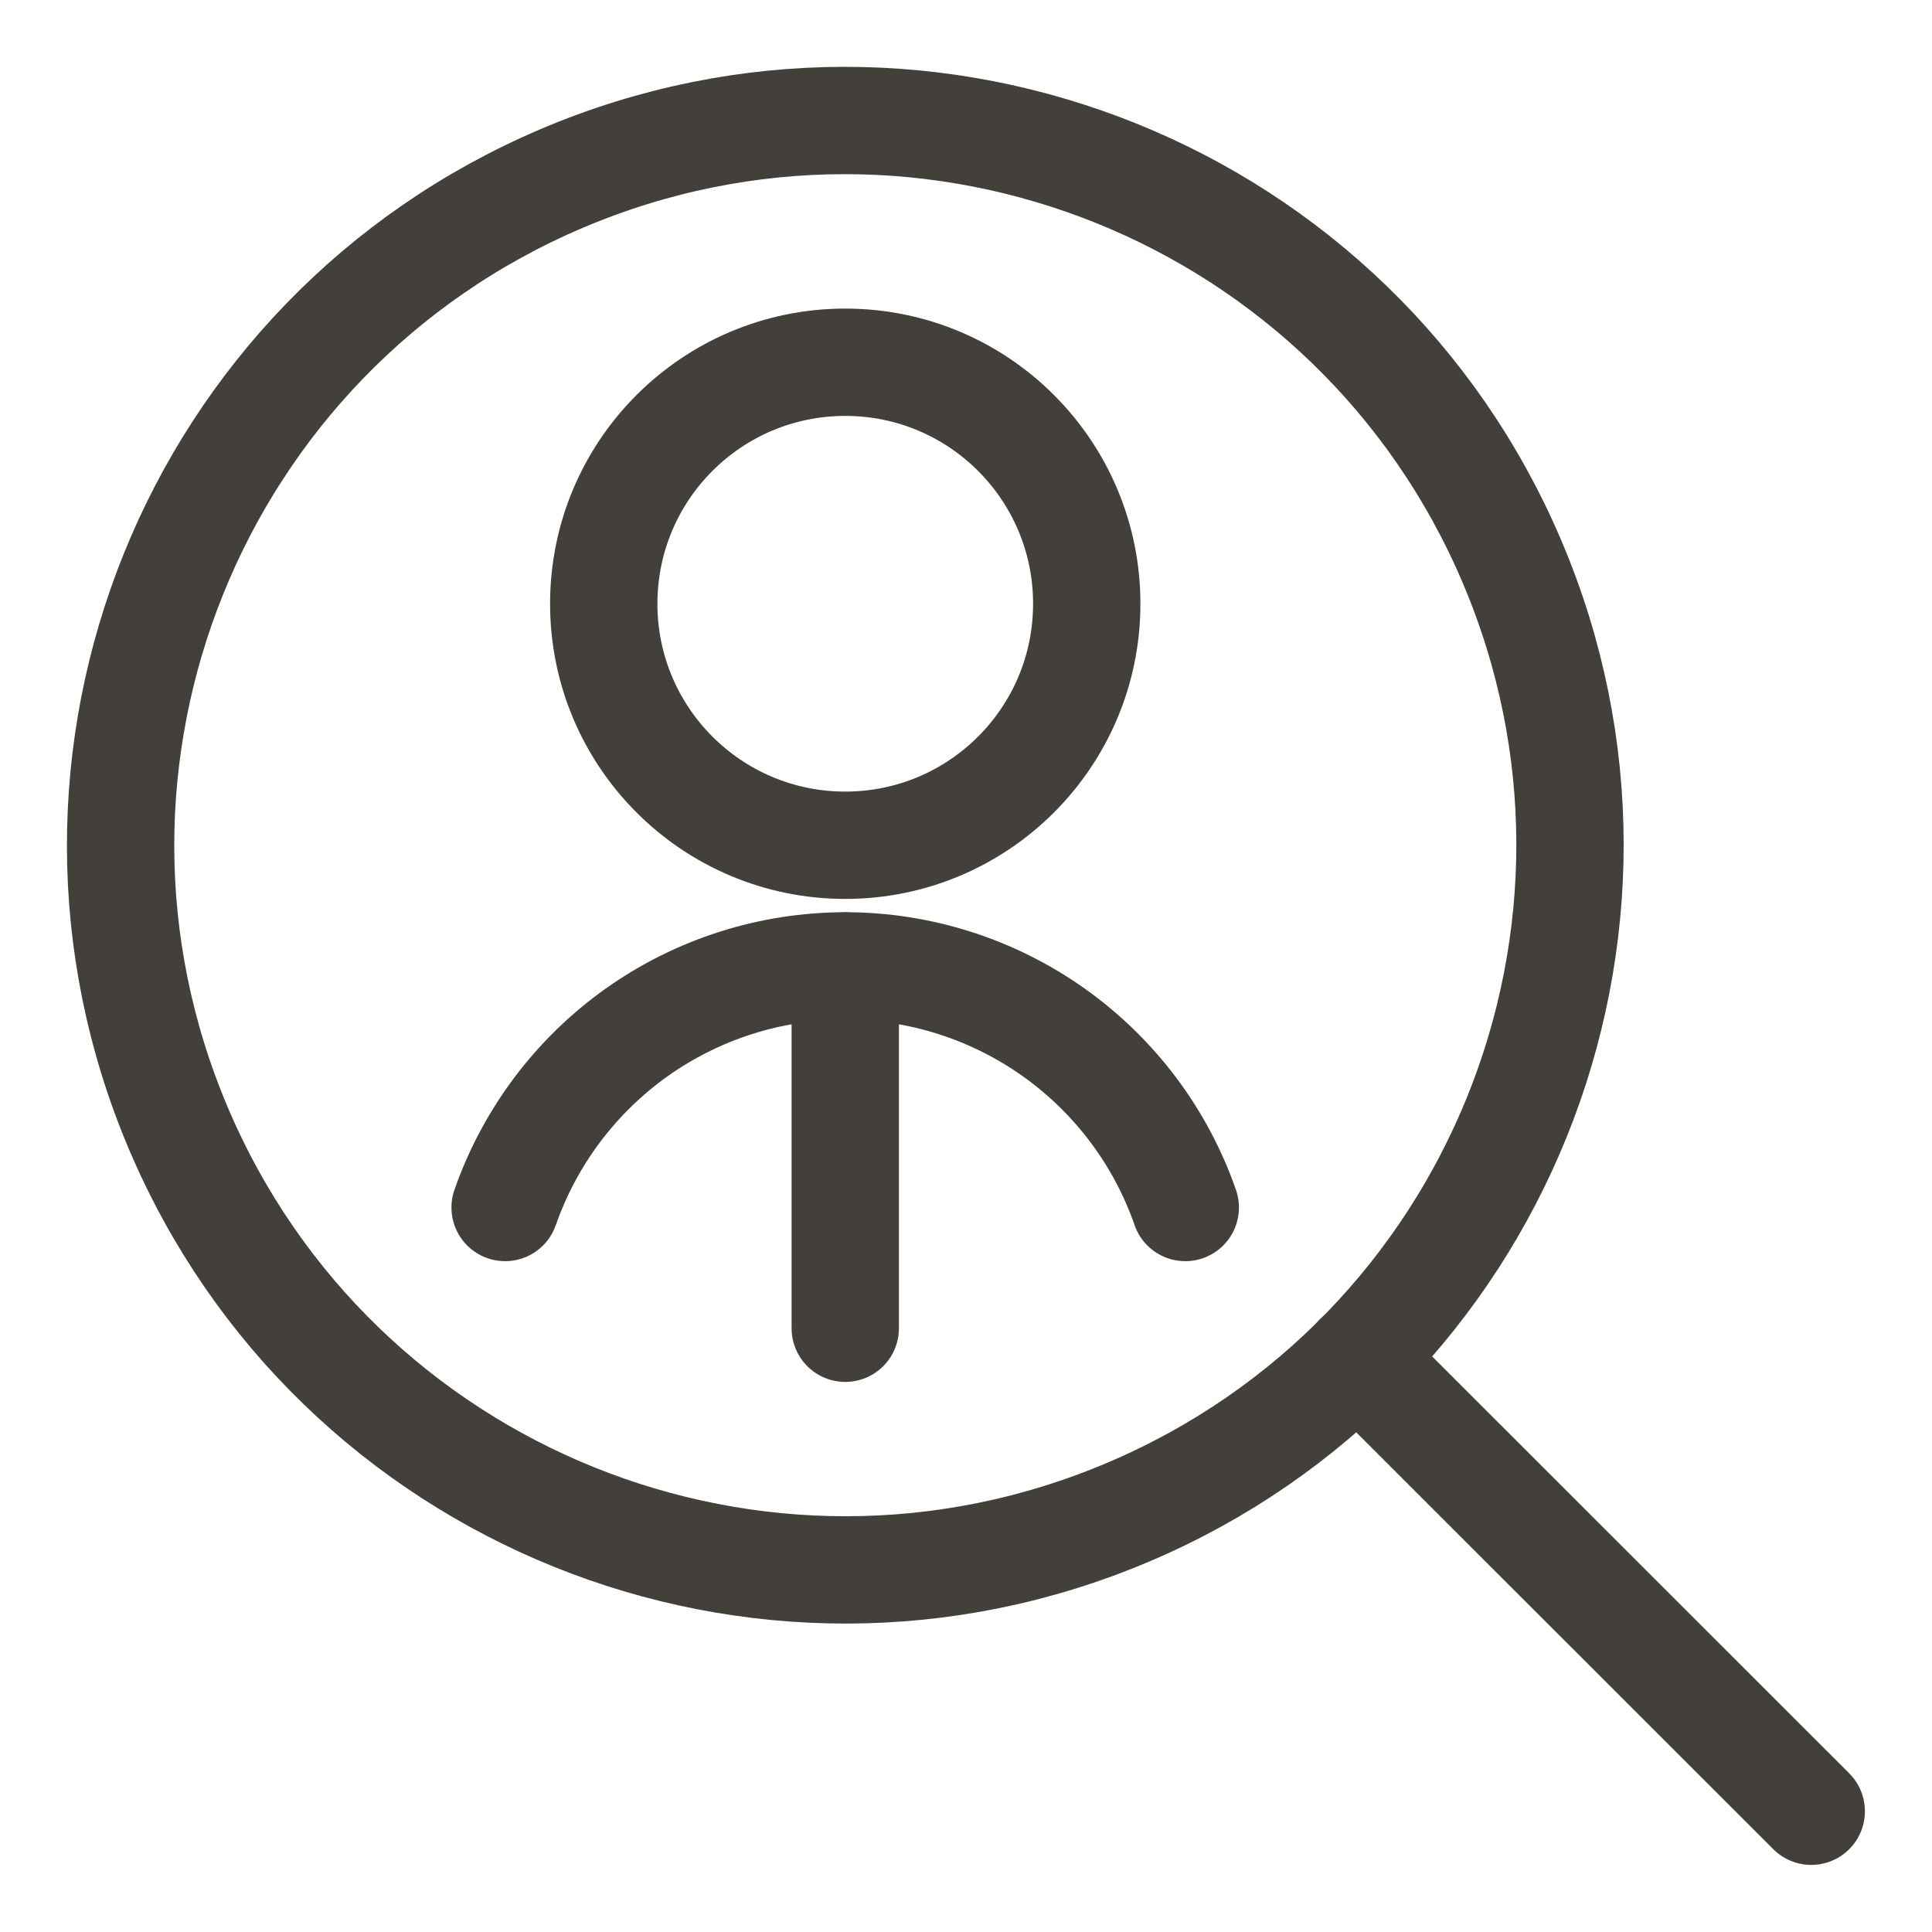
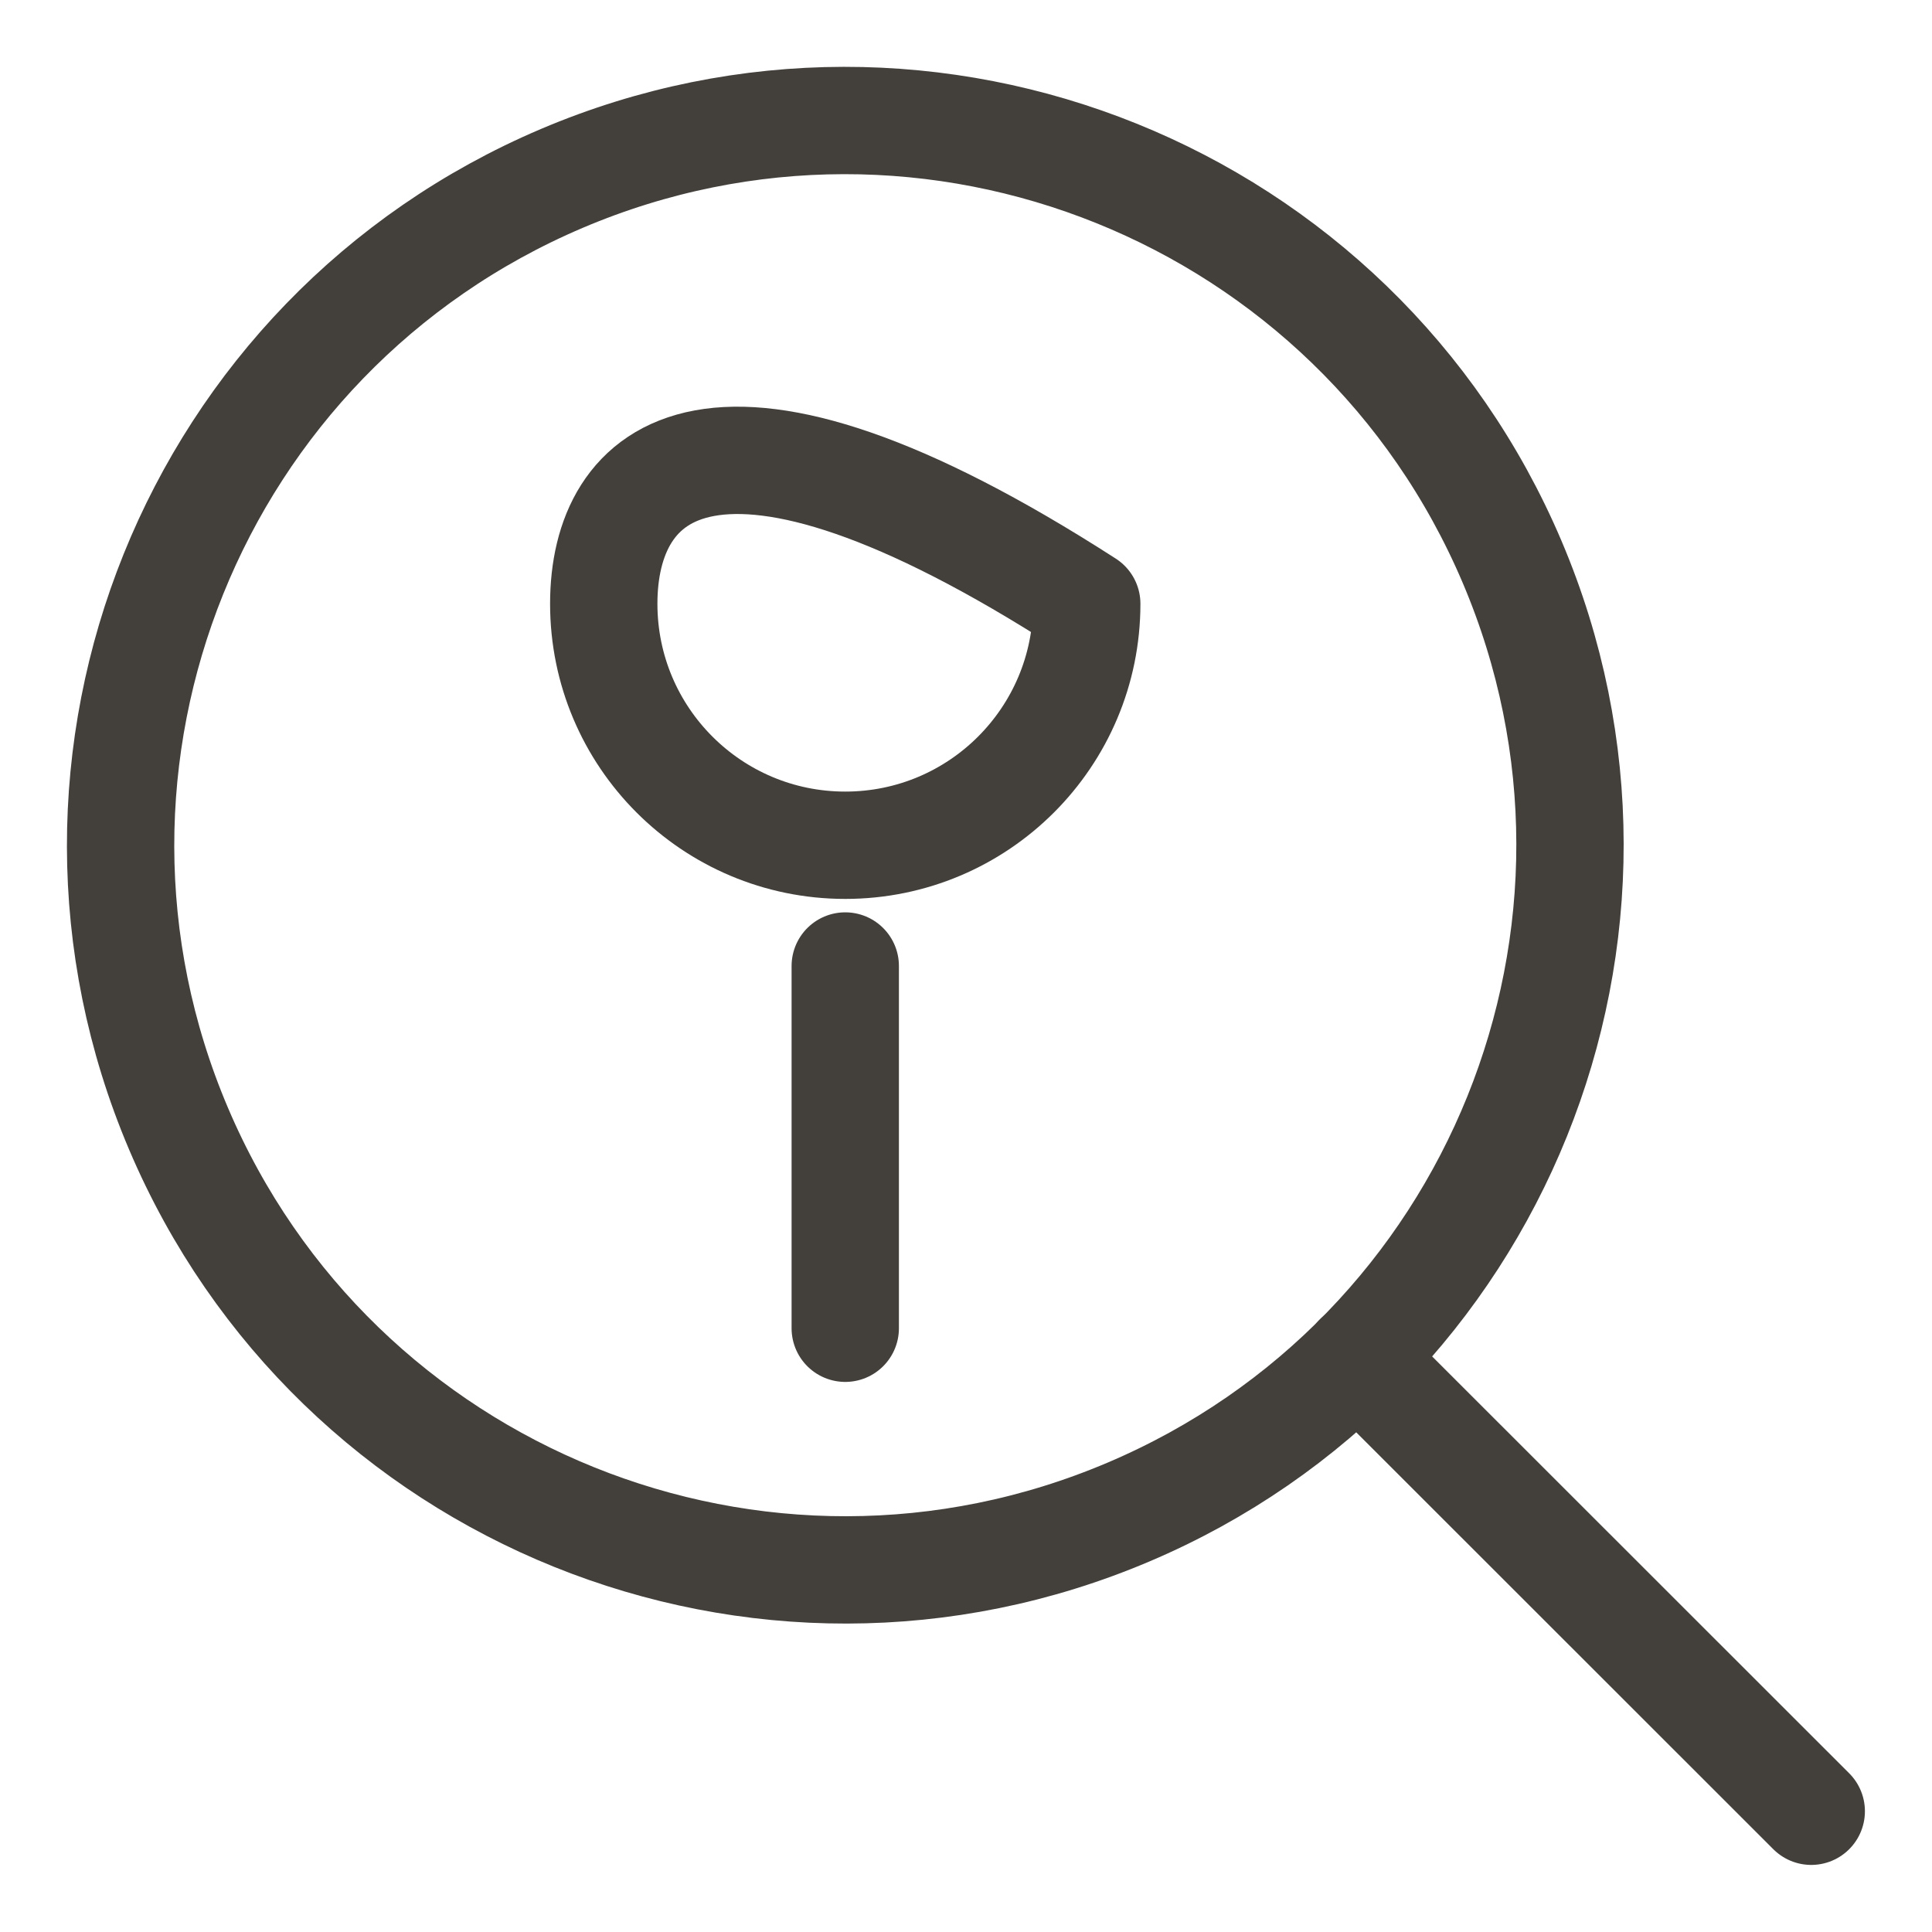
<svg xmlns="http://www.w3.org/2000/svg" width="18" height="18" viewBox="0 0 18 18" fill="none">
  <g clip-path="url(#clip0_47_135)">
    <path d="M10.515 14.087C13.946 12.629 15.546 8.666 14.088 5.235C12.63 1.804 8.666 0.204 5.235 1.662C1.804 3.121 0.205 7.084 1.663 10.515C3.121 13.946 7.085 15.545 10.515 14.087Z" stroke="#43403C" stroke-linecap="round" stroke-linejoin="round" />
    <path d="M12.647 12.649L16.875 16.875" stroke="#43403C" stroke-linecap="round" stroke-linejoin="round" />
-     <path d="M7.875 7.875C9.118 7.875 10.125 6.868 10.125 5.625C10.125 4.382 9.118 3.375 7.875 3.375C6.632 3.375 5.625 4.382 5.625 5.625C5.625 6.868 6.632 7.875 7.875 7.875Z" stroke="#43403C" stroke-linecap="round" stroke-linejoin="round" />
+     <path d="M7.875 7.875C9.118 7.875 10.125 6.868 10.125 5.625C6.632 3.375 5.625 4.382 5.625 5.625C5.625 6.868 6.632 7.875 7.875 7.875Z" stroke="#43403C" stroke-linecap="round" stroke-linejoin="round" />
    <path d="M7.875 9V12.375" stroke="#43403C" stroke-linecap="round" stroke-linejoin="round" />
-     <path d="M11.043 11.25C10.814 10.592 10.386 10.023 9.818 9.619C9.25 9.216 8.571 8.999 7.875 8.999C7.178 8.999 6.499 9.216 5.931 9.619C5.364 10.023 4.936 10.592 4.706 11.25" stroke="#43403C" stroke-linecap="round" stroke-linejoin="round" />
  </g>
  <defs>
    <clipPath id="clip0_47_135">
      <rect width="18" height="18" fill="white" />
    </clipPath>
  </defs>
</svg>